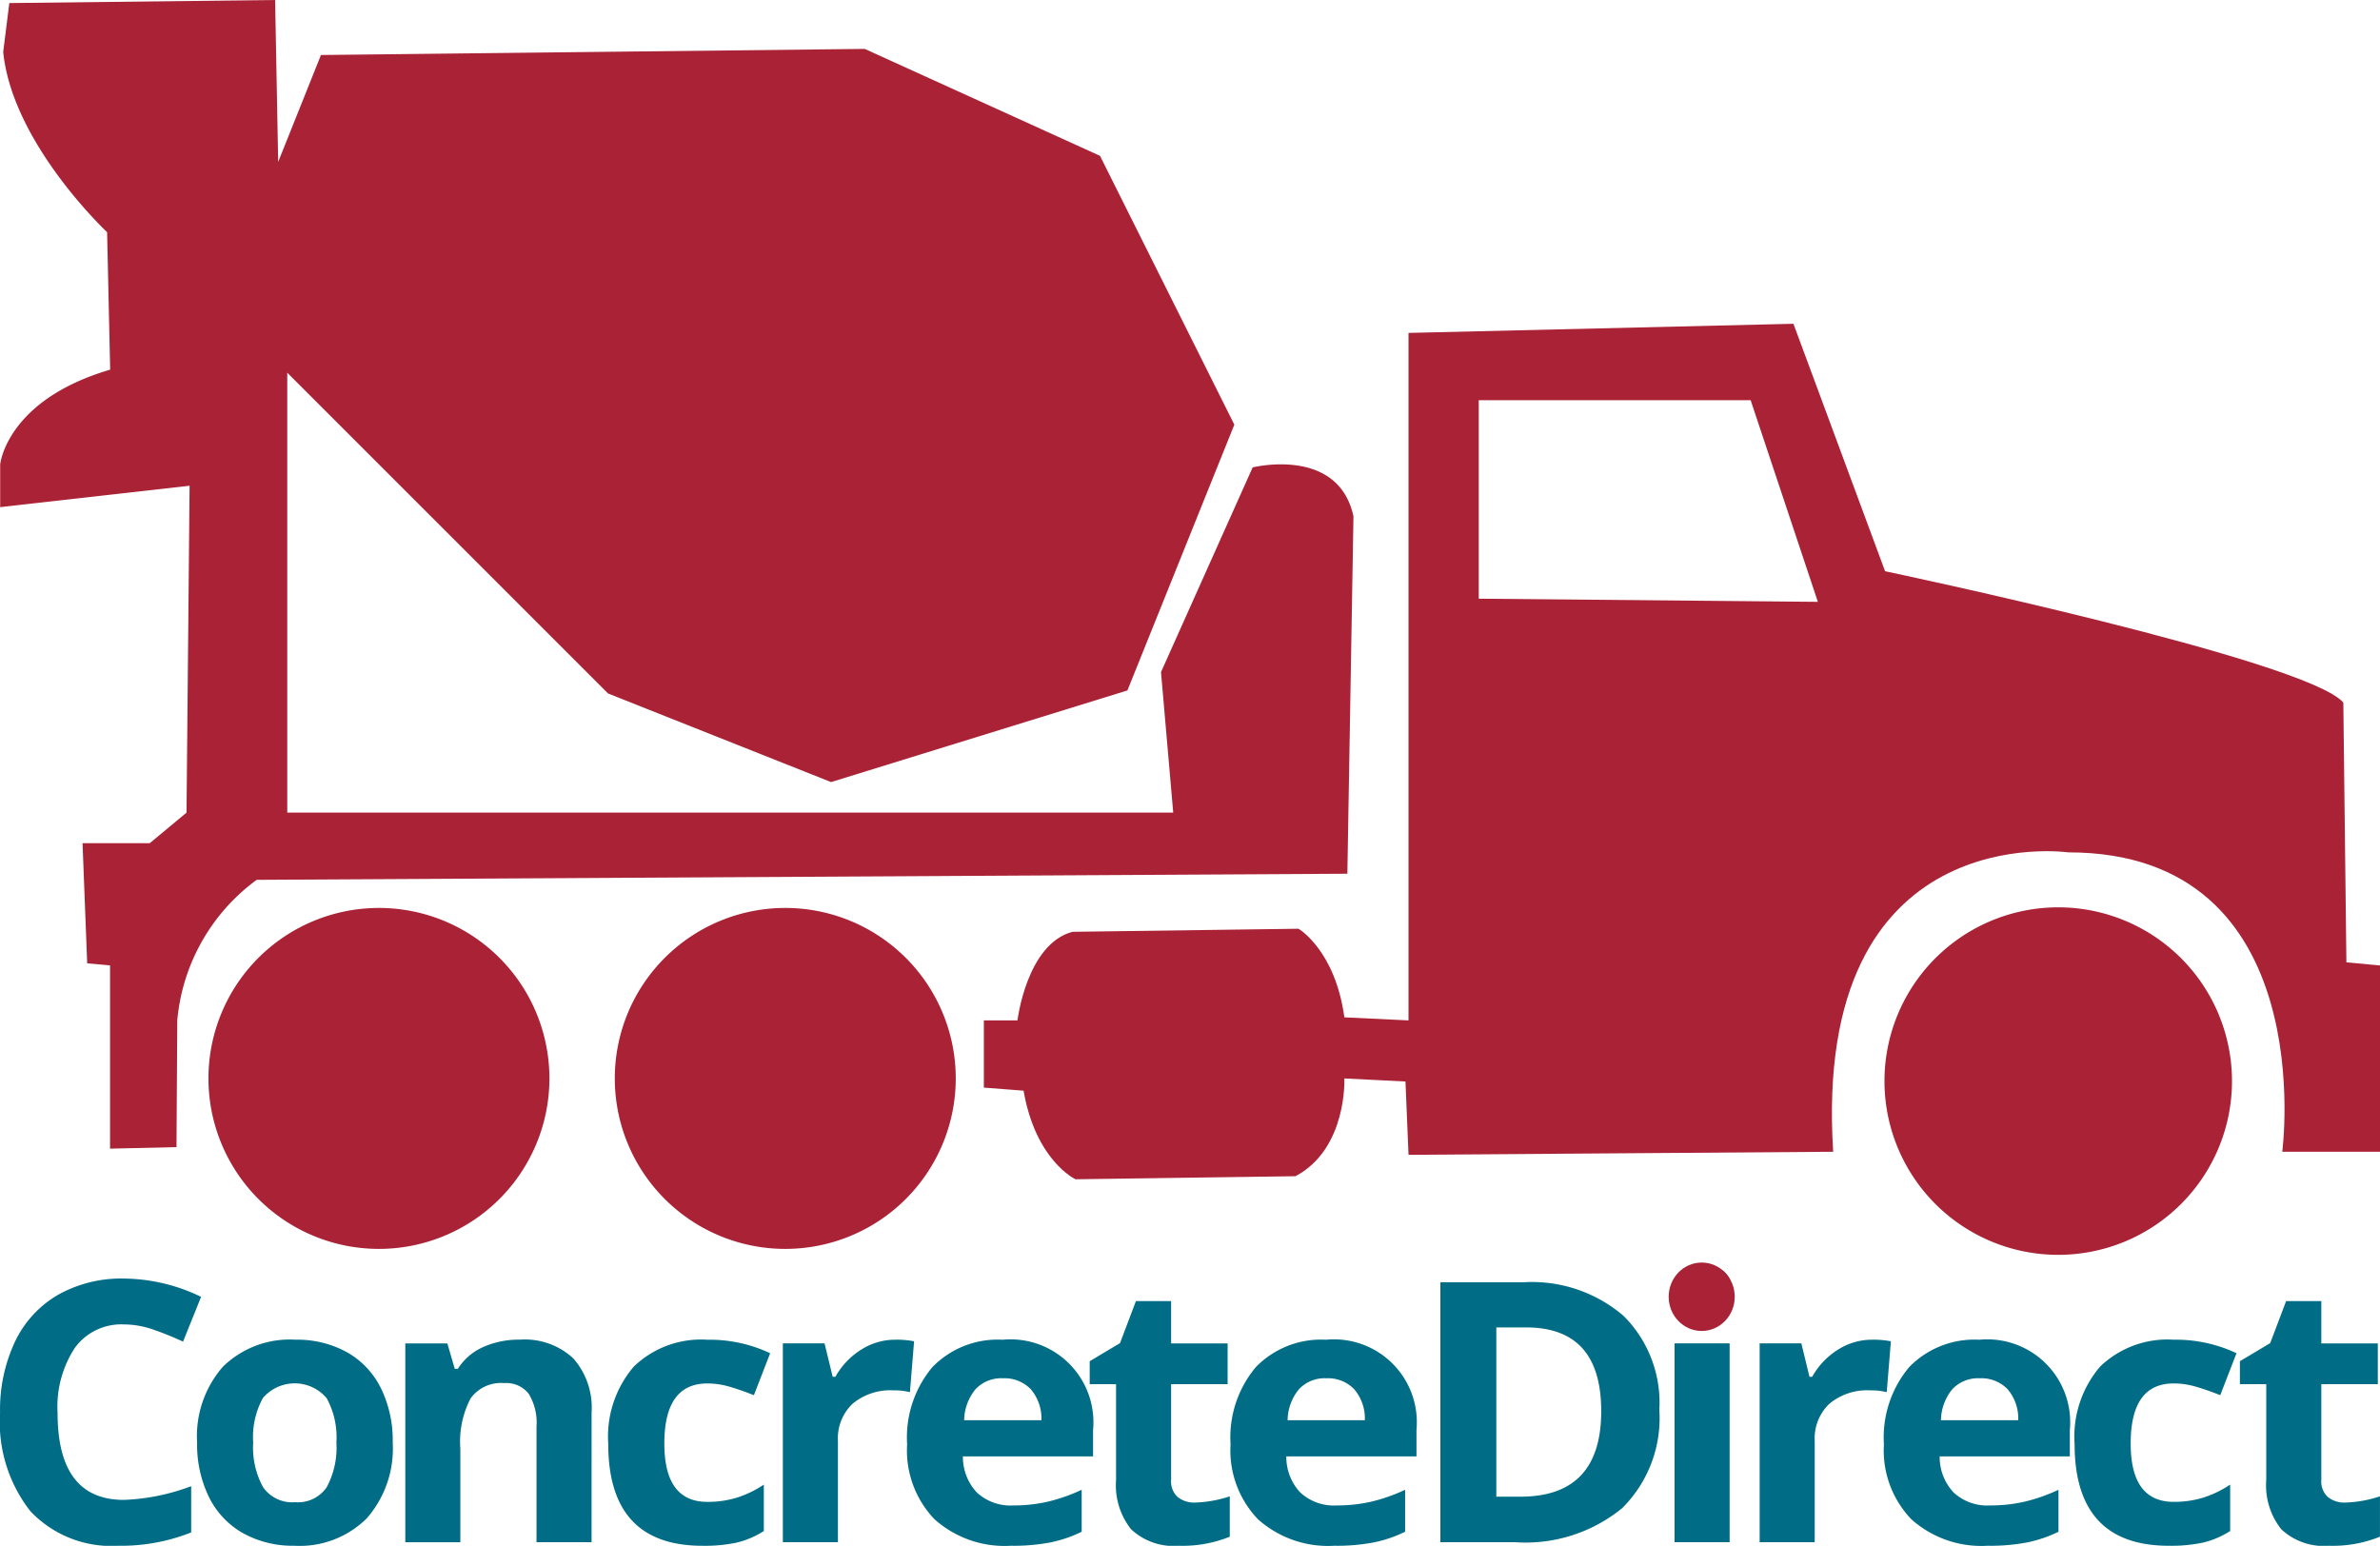
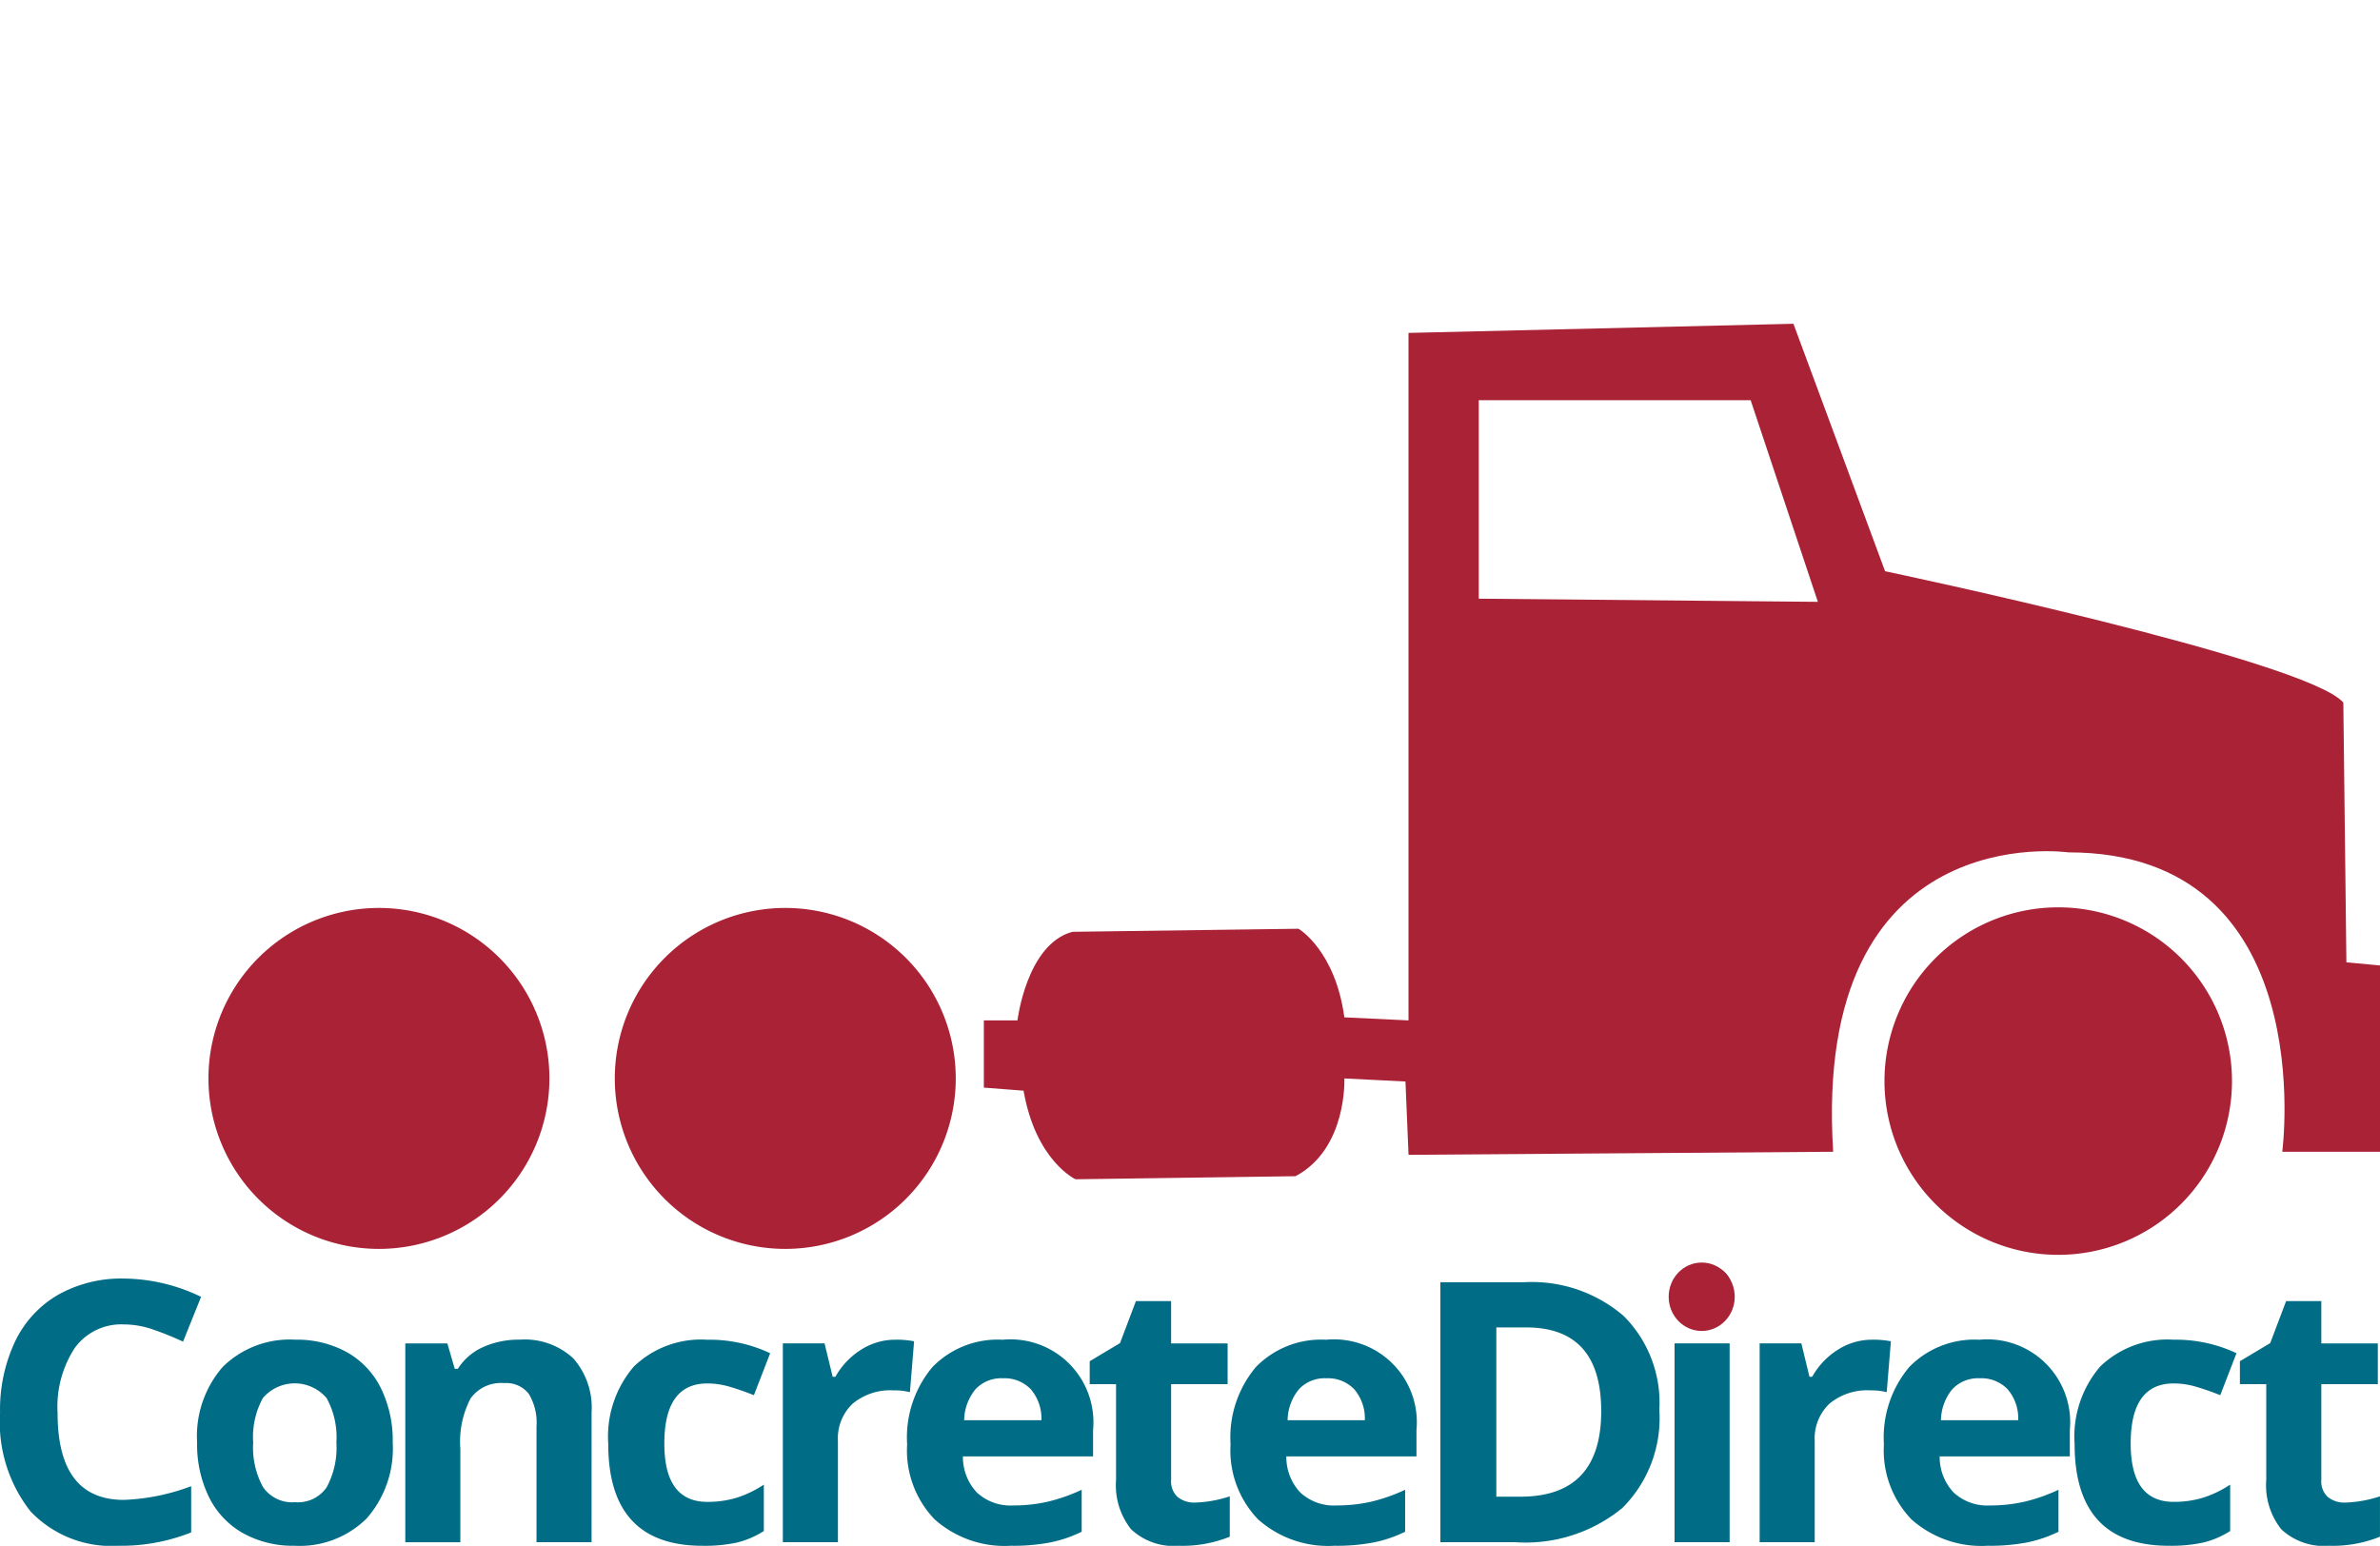
<svg xmlns="http://www.w3.org/2000/svg" width="132.864" height="86.297" viewBox="0 0 132.864 86.297">
  <g id="CD_Logo" data-name="CD Logo" transform="translate(-0.004 0.004)">
-     <path id="Path_3" data-name="Path 3" d="M439,389.486l.171-18.249-10.574,1.194v-2.388s.341-3.581,6.14-5.287l-.171-7.675s-5.287-4.946-5.8-10.062l.341-2.729,14.838-.171.171,9.04,2.388-5.969,30.358-.341,13.132,5.969,7.5,15.008-5.969,14.838-16.544,5.116-12.45-4.946-17.908-17.908v24.559h49.459l-.682-7.845,5.116-11.427s4.775-1.194,5.628,2.729l-.341,19.954-60.886.341a10.941,10.941,0,0,0-4.434,7.845l-.043,7.078-3.71.085V398.013l-1.276-.116-.259-6.706h3.752" transform="translate(-428.583 -344.123)" fill="#aa2236" />
    <path id="Path_4" data-name="Path 4" d="M857.609,495.957l-.171-14.5c-2.046-2.387-25.582-7.333-25.582-7.333l-5.116-13.815-21.489.511V499.2l-3.581-.171c-.512-3.752-2.558-4.946-2.558-4.946l-12.621.171c-2.558.682-3.07,4.946-3.07,4.946h-1.876v3.752l2.217.171c.682,3.923,2.9,4.946,2.9,4.946l12.28-.171c2.9-1.535,2.729-5.458,2.729-5.458l3.411.171.171,4.093,23.706-.171c-1.194-18.76,13.132-16.714,13.132-16.714,14.156,0,11.938,16.714,11.938,16.714h5.458v-10.4Zm-48.436-20.3V464.577h15.179l3.752,11.256Z" transform="translate(-726.617 -442.238)" fill="#aa2236" />
    <path id="Path_5" data-name="Path 5" d="M512.862,669.891a9.517,9.517,0,1,0,9.517,9.517,9.517,9.517,0,0,0-9.517-9.517Z" transform="translate(-491.704 -619.207)" fill="#aa2236" />
    <path id="Path_6" data-name="Path 6" d="M658.652,669.891a9.517,9.517,0,1,0,9.517,9.517,9.517,9.517,0,0,0-9.517-9.517Z" transform="translate(-614.81 -619.207)" fill="#aa2236" />
    <path id="Path_7" data-name="Path 7" d="M1114.379,669.673a9.7,9.7,0,1,0,9.7,9.7,9.7,9.7,0,0,0-9.7-9.7Z" transform="translate(-999.474 -619.023)" fill="#aa2236" />
    <path id="Path_8" data-name="Path 8" d="M435.463,805.425a3.2,3.2,0,0,0-2.731,1.305,6,6,0,0,0-.967,3.637q0,4.854,3.7,4.854a11.848,11.848,0,0,0,3.758-.764v2.581a10.573,10.573,0,0,1-4.051.744,6.224,6.224,0,0,1-4.917-1.92,8.055,8.055,0,0,1-1.7-5.514,8.894,8.894,0,0,1,.836-3.965,5.989,5.989,0,0,1,2.4-2.61,7.193,7.193,0,0,1,3.673-.908,10.04,10.04,0,0,1,4.313,1.022l-1.008,2.5a16.968,16.968,0,0,0-1.663-.674A5.022,5.022,0,0,0,435.463,805.425Z" transform="translate(-428.547 -731.491)" fill="#006c85" />
    <path id="Path_9" data-name="Path 9" d="M510.16,830.538a5.907,5.907,0,0,1-1.451,4.238,5.3,5.3,0,0,1-4.041,1.528,5.717,5.717,0,0,1-2.862-.7,4.685,4.685,0,0,1-1.9-2.01,6.673,6.673,0,0,1-.665-3.057,5.877,5.877,0,0,1,1.441-4.228,5.332,5.332,0,0,1,4.051-1.508,5.757,5.757,0,0,1,2.862.694,4.672,4.672,0,0,1,1.9,2A6.606,6.606,0,0,1,510.16,830.538Zm-7.789,0a4.6,4.6,0,0,0,.549,2.491,1.974,1.974,0,0,0,1.789.844,1.943,1.943,0,0,0,1.768-.839,4.664,4.664,0,0,0,.539-2.5,4.524,4.524,0,0,0-.545-2.471,2.336,2.336,0,0,0-3.557-.006A4.515,4.515,0,0,0,502.371,830.538Z" transform="translate(-488.233 -750.014)" fill="#006c85" />
    <path id="Path_10" data-name="Path 10" d="M584.364,836.111h-3.073v-6.482a3.075,3.075,0,0,0-.433-1.8,1.587,1.587,0,0,0-1.38-.6,2.086,2.086,0,0,0-1.864.849,5.207,5.207,0,0,0-.575,2.813v5.221h-3.073v-11.1h2.348l.413,1.419h.171a3.233,3.233,0,0,1,1.416-1.216,4.883,4.883,0,0,1,2.05-.412,3.976,3.976,0,0,1,2.983,1.047,4.162,4.162,0,0,1,1.018,3.022Z" transform="translate(-551.336 -750.018)" fill="#006c85" />
    <path id="Path_11" data-name="Path 11" d="M652.048,836.307q-5.26,0-5.259-5.687a6.007,6.007,0,0,1,1.431-4.322,5.413,5.413,0,0,1,4.1-1.494,7.922,7.922,0,0,1,3.507.754l-.907,2.342q-.725-.288-1.35-.471a4.41,4.41,0,0,0-1.25-.184q-2.4,0-2.4,3.355,0,3.256,2.4,3.256a5.562,5.562,0,0,0,1.643-.233,5.968,5.968,0,0,0,1.511-.73v2.591a5,5,0,0,1-1.506.645A8.6,8.6,0,0,1,652.048,836.307Z" transform="translate(-612.829 -750.015)" fill="#006c85" />
    <path id="Path_12" data-name="Path 12" d="M715.724,824.806a5.044,5.044,0,0,1,1.038.089l-.232,2.839a3.573,3.573,0,0,0-.907-.1,3.289,3.289,0,0,0-2.292.745,2.671,2.671,0,0,0-.821,2.084v5.648h-3.074v-11.1h2.328l.453,1.866h.151a4.2,4.2,0,0,1,1.416-1.5A3.528,3.528,0,0,1,715.724,824.806Z" transform="translate(-665.729 -750.018)" fill="#006c85" />
    <path id="Path_13" data-name="Path 13" d="M759.809,836.317a5.869,5.869,0,0,1-4.253-1.478,5.551,5.551,0,0,1-1.531-4.188,6.1,6.1,0,0,1,1.416-4.313,5.082,5.082,0,0,1,3.915-1.523,4.629,4.629,0,0,1,5.049,5.042v1.469h-7.266a2.891,2.891,0,0,0,.776,2.015,2.756,2.756,0,0,0,2.035.725,8.58,8.58,0,0,0,1.925-.209,9.728,9.728,0,0,0,1.894-.665v2.343a7.3,7.3,0,0,1-1.723.591A11.039,11.039,0,0,1,759.809,836.317Zm-.434-9.35a1.965,1.965,0,0,0-1.532.61,2.8,2.8,0,0,0-.635,1.732h4.313a2.505,2.505,0,0,0-.595-1.732,2.027,2.027,0,0,0-1.553-.61Z" transform="translate(-703.38 -750.026)" fill="#006c85" />
    <path id="Path_14" data-name="Path 14" d="M825.408,822.21a6.754,6.754,0,0,0,1.935-.347v2.253a7,7,0,0,1-2.822.506,3.485,3.485,0,0,1-2.685-.918,3.953,3.953,0,0,1-.841-2.754V815.6h-1.471v-1.281l1.693-1.012.887-2.343h1.965v2.362h3.154V815.6h-3.154v5.35a1.172,1.172,0,0,0,.368.953A1.462,1.462,0,0,0,825.408,822.21Z" transform="translate(-758.687 -738.331)" fill="#006c85" />
    <path id="Path_15" data-name="Path 15" d="M875.848,836.317a5.869,5.869,0,0,1-4.252-1.478,5.55,5.55,0,0,1-1.532-4.188,6.1,6.1,0,0,1,1.416-4.313,5.082,5.082,0,0,1,3.915-1.523,4.628,4.628,0,0,1,5.048,5.042v1.469h-7.265a2.887,2.887,0,0,0,.776,2.015,2.758,2.758,0,0,0,2.036.725,8.575,8.575,0,0,0,1.924-.209,9.719,9.719,0,0,0,1.895-.665v2.343a7.3,7.3,0,0,1-1.724.591A11.017,11.017,0,0,1,875.848,836.317Zm-.433-9.35a1.964,1.964,0,0,0-1.532.61,2.8,2.8,0,0,0-.635,1.732h4.312a2.5,2.5,0,0,0-.594-1.732A2.026,2.026,0,0,0,875.415,826.967Z" transform="translate(-801.364 -750.026)" fill="#006c85" />
    <path id="Path_16" data-name="Path 16" d="M957.571,811.317a7.088,7.088,0,0,1-2.07,5.489,8.527,8.527,0,0,1-5.981,1.906h-4.172V804.2h4.625a7.862,7.862,0,0,1,5.6,1.876A6.843,6.843,0,0,1,957.571,811.317Zm-3.245.079q0-4.675-4.192-4.675h-1.663v9.449h1.34Q954.326,816.171,954.326,811.4Z" transform="translate(-864.934 -732.619)" fill="#006c85" />
    <path id="Path_17" data-name="Path 17" d="M1028.533,799.691q0-1.478,1.673-1.478t1.672,1.478a1.431,1.431,0,0,1-.418,1.1,1.774,1.774,0,0,1-1.255.392Q1028.532,801.18,1028.533,799.691Zm3.205,13.965h-3.074v-11.1h3.074Z" transform="translate(-935.177 -727.564)" fill="#006c85" />
    <path id="Path_18" data-name="Path 18" d="M1066.188,824.806a5.043,5.043,0,0,1,1.038.089l-.232,2.839a3.574,3.574,0,0,0-.907-.1,3.29,3.29,0,0,0-2.292.745,2.671,2.671,0,0,0-.821,2.084v5.648H1059.9v-11.1h2.328l.453,1.866h.151a4.2,4.2,0,0,1,1.416-1.5A3.529,3.529,0,0,1,1066.188,824.806Z" transform="translate(-961.663 -750.018)" fill="#006c85" />
    <path id="Path_19" data-name="Path 19" d="M1110.271,836.317a5.869,5.869,0,0,1-4.252-1.478,5.553,5.553,0,0,1-1.532-4.188,6.1,6.1,0,0,1,1.416-4.313,5.082,5.082,0,0,1,3.915-1.523,4.628,4.628,0,0,1,5.048,5.042v1.469H1107.6a2.886,2.886,0,0,0,.776,2.015,2.758,2.758,0,0,0,2.036.725,8.577,8.577,0,0,0,1.925-.209,9.729,9.729,0,0,0,1.895-.665v2.343a7.3,7.3,0,0,1-1.724.591A11.017,11.017,0,0,1,1110.271,836.317Zm-.433-9.35a1.965,1.965,0,0,0-1.532.61,2.8,2.8,0,0,0-.635,1.732h4.313a2.5,2.5,0,0,0-.594-1.732A2.027,2.027,0,0,0,1109.838,826.967Z" transform="translate(-999.313 -750.026)" fill="#006c85" />
    <path id="Path_20" data-name="Path 20" d="M1178.162,836.307q-5.26,0-5.26-5.687a6.007,6.007,0,0,1,1.431-4.322,5.413,5.413,0,0,1,4.1-1.494,7.918,7.918,0,0,1,3.507.754l-.907,2.342q-.726-.288-1.351-.471a4.411,4.411,0,0,0-1.249-.184q-2.4,0-2.4,3.355,0,3.256,2.4,3.256a5.557,5.557,0,0,0,1.642-.233,5.96,5.96,0,0,0,1.512-.73v2.591a5,5,0,0,1-1.506.645A8.591,8.591,0,0,1,1178.162,836.307Z" transform="translate(-1057.083 -750.016)" fill="#006c85" />
    <path id="Path_21" data-name="Path 21" d="M1238.1,822.21a6.755,6.755,0,0,0,1.935-.347v2.253a7,7,0,0,1-2.822.506,3.485,3.485,0,0,1-2.685-.918,3.95,3.95,0,0,1-.841-2.754V815.6h-1.471v-1.281l1.693-1.012.887-2.343h1.965v2.362h3.154V815.6h-3.154v5.35a1.173,1.173,0,0,0,.368.953,1.462,1.462,0,0,0,.972.307Z" transform="translate(-1107.169 -738.331)" fill="#006c85" />
    <ellipse id="Ellipse_1" data-name="Ellipse 1" cx="1.844" cy="1.91" rx="1.844" ry="1.91" transform="translate(93.158 70.48)" fill="#aa2236" />
  </g>
</svg>